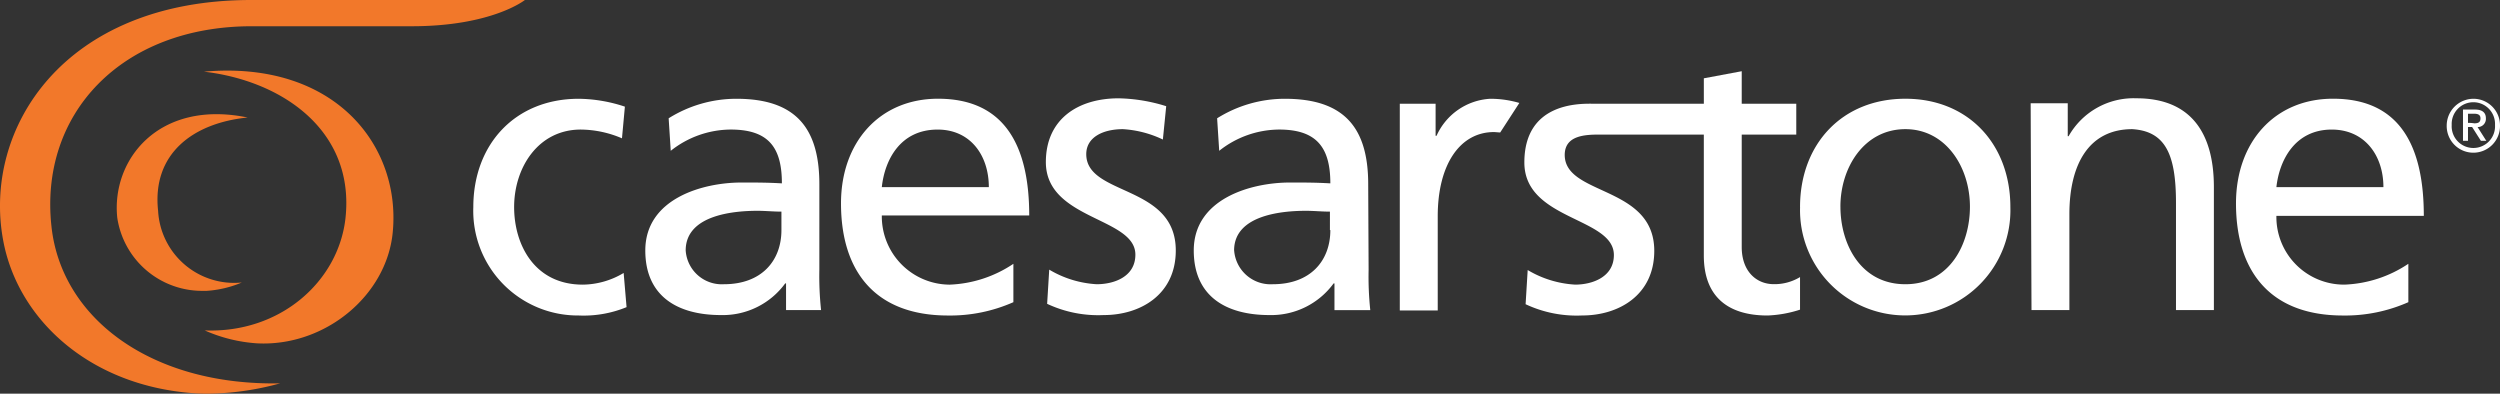
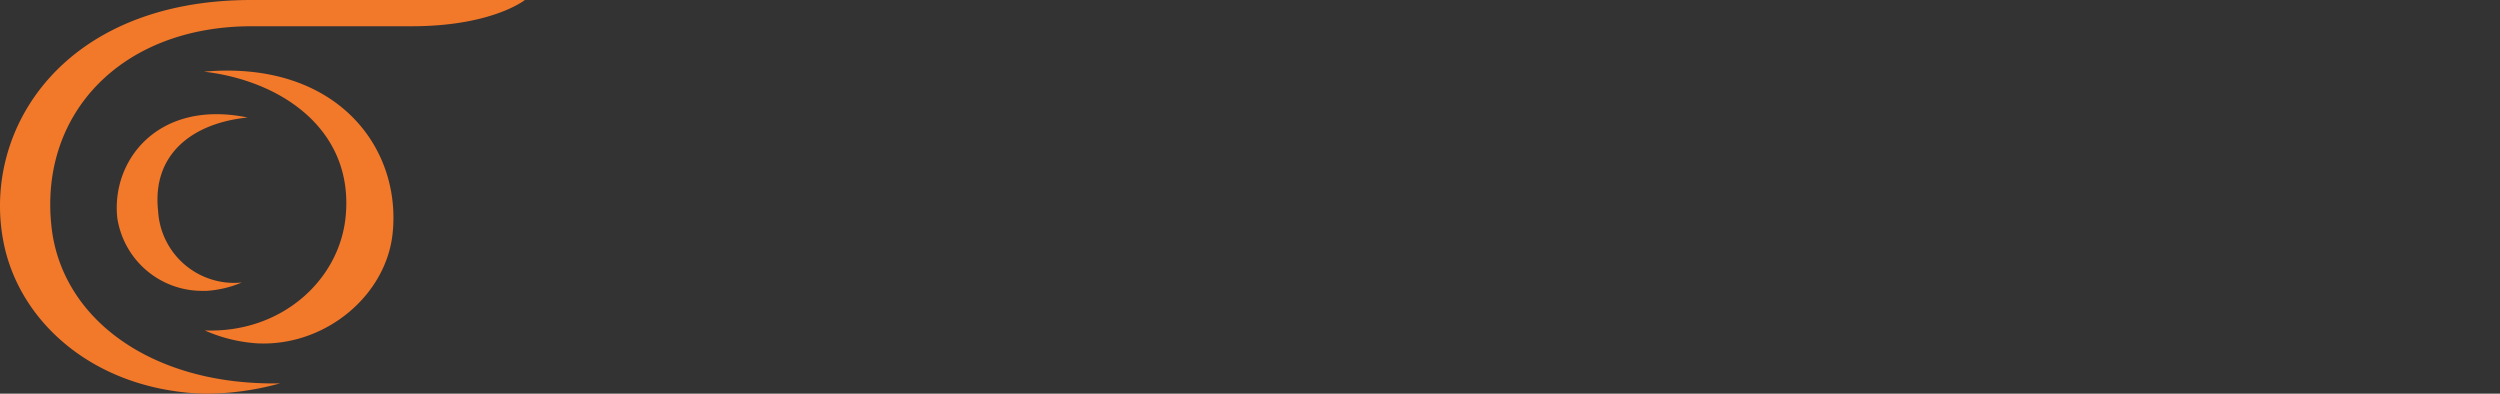
<svg xmlns="http://www.w3.org/2000/svg" width="190.507" height="30" viewBox="0 0 190.507 30">
  <rect x="0" y="0" width="190.507" height="30" fill="#333333" stroke="none" />
  <defs>
    <style>.a{fill:#f2782a;}.b{fill:#fff;}</style>
  </defs>
  <g transform="translate(-22.933 -274.7)">
    <path class="a" d="M14.935,29.975C6.876,29.467,1.354,24.354.243,18.321-1.343,9.843,4.813,0,19.155,0H40S37.5,2,31.372,2H19.187C9.224,2,2.972,8.7,3.924,17.273c.761,7.018,7.647,12.13,17.421,11.939A21.422,21.422,0,0,1,15.82,30C15.528,30,15.232,29.992,14.935,29.975ZM19.6,26.164a11.731,11.731,0,0,1-4-.985c5.775.223,10.186-3.746,10.725-8.541C27.057,10,21.567,6.16,15.538,5.461c10.059-.889,15.1,5.747,14.375,12.384-.523,4.612-4.914,8.331-9.83,8.331Q19.842,26.176,19.6,26.164ZM8.938,16.607c-.475-4.414,3.142-9.05,9.932-7.652-4.125.413-7.3,2.731-6.822,7.112a5.808,5.808,0,0,0,6.378,5.461,8.272,8.272,0,0,1-2.665.635q-.125,0-.25,0A6.535,6.535,0,0,1,8.938,16.607Z" transform="translate(22.933 274.7)" />
-     <path class="b" d="M93.768,14.04V4.828H85.835c-1.11,0-2.6.063-2.665,1.461-.127,3.24,6.822,2.35,6.822,7.4,0,3.367-2.7,4.924-5.49,4.924a9.145,9.145,0,0,1-4.315-.858l.159-2.605a7.922,7.922,0,0,0,3.617,1.112c1.3,0,2.951-.571,2.951-2.255,0-2.891-6.822-2.637-6.822-7.052,0-4.5,4.055-4.489,5.19-4.478.107,0,.188,0,.237,0h8.25V.54L96.656,0V2.477h4.157V4.828H96.656V13.4c0,1.843,1.111,2.827,2.443,2.827a3.75,3.75,0,0,0,2-.54V18.17a9.081,9.081,0,0,1-2.475.445C95.609,18.615,93.768,17.185,93.768,14.04ZM0,10.355C0,5.559,3.2,2.1,8.028,2.1a11.452,11.452,0,0,1,3.522.6l-.222,2.414a8.1,8.1,0,0,0-3.141-.668c-3.237,0-5.077,2.891-5.077,5.909,0,2.827,1.524,5.908,5.236,5.908a6.16,6.16,0,0,0,3.11-.89l.222,2.605a8.605,8.605,0,0,1-3.649.636A7.974,7.974,0,0,1,0,10.355Zm134.321-.286c0-4.67,2.951-7.974,7.394-7.974,5.236,0,6.918,3.812,6.918,8.926H137.4a5.156,5.156,0,0,0,5.2,5.241,9.35,9.35,0,0,0,4.855-1.588V17.6a11.9,11.9,0,0,1-4.982,1.016C136.892,18.614,134.321,15.216,134.321,10.07ZM137.4,8.831h8.155c0-2.414-1.428-4.384-3.935-4.384C138.8,4.447,137.622,6.8,137.4,8.831Zm-36.3,1.525c0-4.8,3.2-8.259,8.028-8.259,4.792,0,8,3.463,8,8.259a8.016,8.016,0,1,1-16.025,0Zm3.078-.032c0,2.827,1.523,5.908,4.95,5.908,3.4,0,4.919-3.081,4.919-5.908,0-3.018-1.84-5.909-4.919-5.909C105.985,4.415,104.176,7.337,104.176,10.324ZM28.019,10.07c0-4.67,2.951-7.974,7.394-7.974,5.236,0,6.949,3.812,6.949,8.894H31.129A5.2,5.2,0,0,0,36.3,16.264a9.346,9.346,0,0,0,4.855-1.588V17.6a11.9,11.9,0,0,1-4.982,1.016C30.589,18.614,28.019,15.216,28.019,10.07Zm3.11-1.239h8.155c0-2.414-1.4-4.384-3.9-4.384C32.525,4.447,31.351,6.766,31.129,8.831ZM54.9,13.659c0-3.939,4.348-5.178,7.33-5.178,1.142,0,1.936,0,3.078.064,0-2.7-1.016-4.1-3.9-4.1a7.409,7.409,0,0,0-4.569,1.62l-.159-2.478A9.715,9.715,0,0,1,61.846,2.1c4.538,0,6.347,2.224,6.347,6.512l.031,6.512a24.368,24.368,0,0,0,.127,3.081H65.622V16.168h-.064a5.886,5.886,0,0,1-4.887,2.414C57.277,18.582,54.9,17.09,54.9,13.659Zm3.078,0a2.784,2.784,0,0,0,2.951,2.573c2.855,0,4.379-1.779,4.379-4.129h-.032V10.7c-.6,0-1.238-.064-1.841-.064C61.877,10.641,57.974,10.863,57.974,13.659ZM43.727,17.725l.159-2.605A7.922,7.922,0,0,0,47.5,16.232c1.332,0,2.951-.571,2.951-2.255,0-2.859-6.822-2.637-6.822-7.052,0-3.272,2.443-4.86,5.554-4.86a12.876,12.876,0,0,1,3.617.6l-.254,2.541A8.187,8.187,0,0,0,49.5,4.415c-1.492,0-2.792.6-2.792,1.906,0,3.208,6.822,2.287,6.822,7.338,0,3.367-2.7,4.923-5.49,4.923A9.144,9.144,0,0,1,43.727,17.725ZM13.106,13.659c0-3.939,4.347-5.178,7.33-5.178,1.142,0,1.936,0,3.078.064,0-2.7-.984-4.1-3.9-4.1a7.411,7.411,0,0,0-4.57,1.62l-.159-2.478A9.716,9.716,0,0,1,20.055,2.1c4.505,0,6.314,2.224,6.314,6.512V15.12A24.366,24.366,0,0,0,26.5,18.2H23.831V16.168h-.064a5.886,5.886,0,0,1-4.887,2.414C15.485,18.582,13.106,17.09,13.106,13.659Zm3.078,0A2.755,2.755,0,0,0,19.1,16.232c2.856,0,4.379-1.779,4.379-4.129V10.7c-.6,0-1.238-.064-1.84-.064C20.086,10.641,16.183,10.863,16.183,13.659ZM70.6,18.233V2.477h2.729V4.923H73.4A4.771,4.771,0,0,1,77.49,2.1a7.827,7.827,0,0,1,2.221.318L78.251,4.669c-.064,0-.381-.032-.476-.032-2.571,0-4.284,2.446-4.284,6.417v7.179Zm59.148-.032V10.038c0-3.685-.793-5.464-3.331-5.623-3.3,0-4.792,2.669-4.792,6.48V18.2h-2.887l-.064-15.756H121.5v2.51h.064a5.684,5.684,0,0,1,5.172-2.891c4.062,0,5.9,2.542,5.9,6.767V18.2Zm-105.921,0ZM150.378,4.129A2.046,2.046,0,0,1,152.409,2.1a2.025,2.025,0,0,1,2.03,2.033,2.031,2.031,0,1,1-4.061,0Zm.381-.032a1.653,1.653,0,1,0,3.3,0,1.652,1.652,0,1,0-3.3,0ZM152.98,5.3l-.666-1.048H152V5.3h-.381V2.922h.92c.54,0,.825.223.825.668a.625.625,0,0,1-.634.667l.666,1.048ZM152,3.939a2.394,2.394,0,0,1,.475.032c.286,0,.476-.064.476-.381,0-.286-.222-.35-.476-.35H152Z" transform="translate(59.001 280.127)" />
  </g>
</svg>